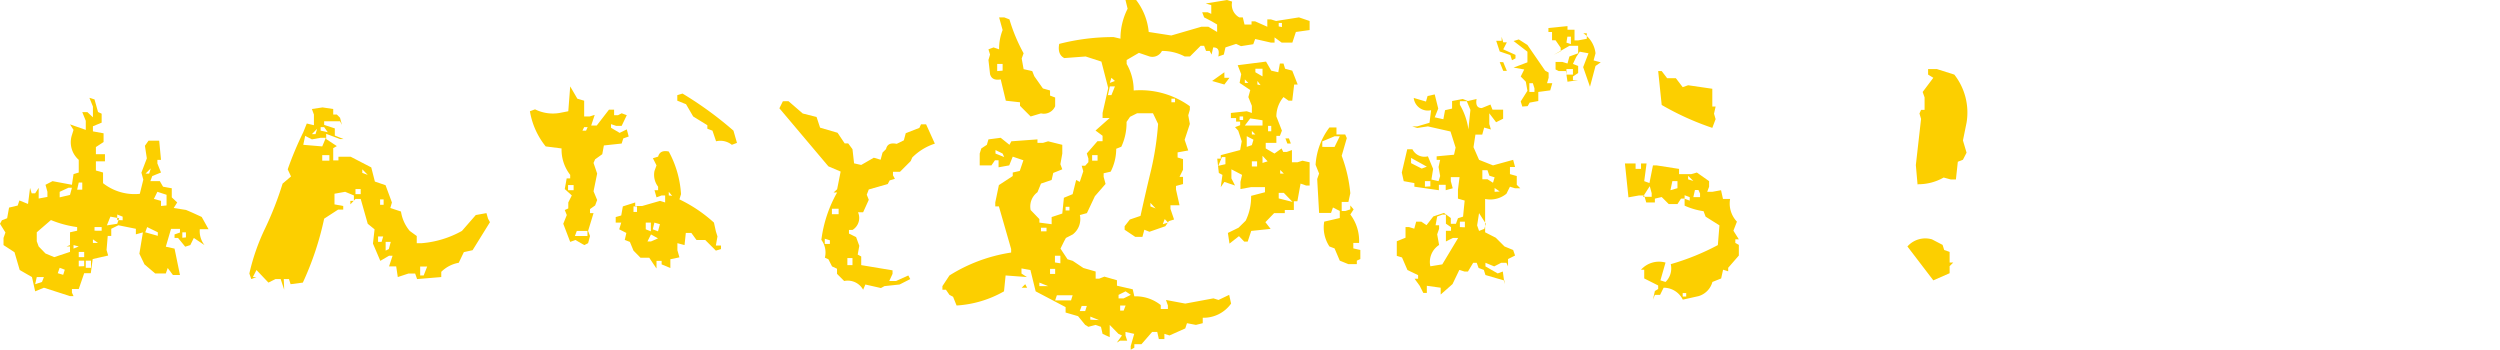
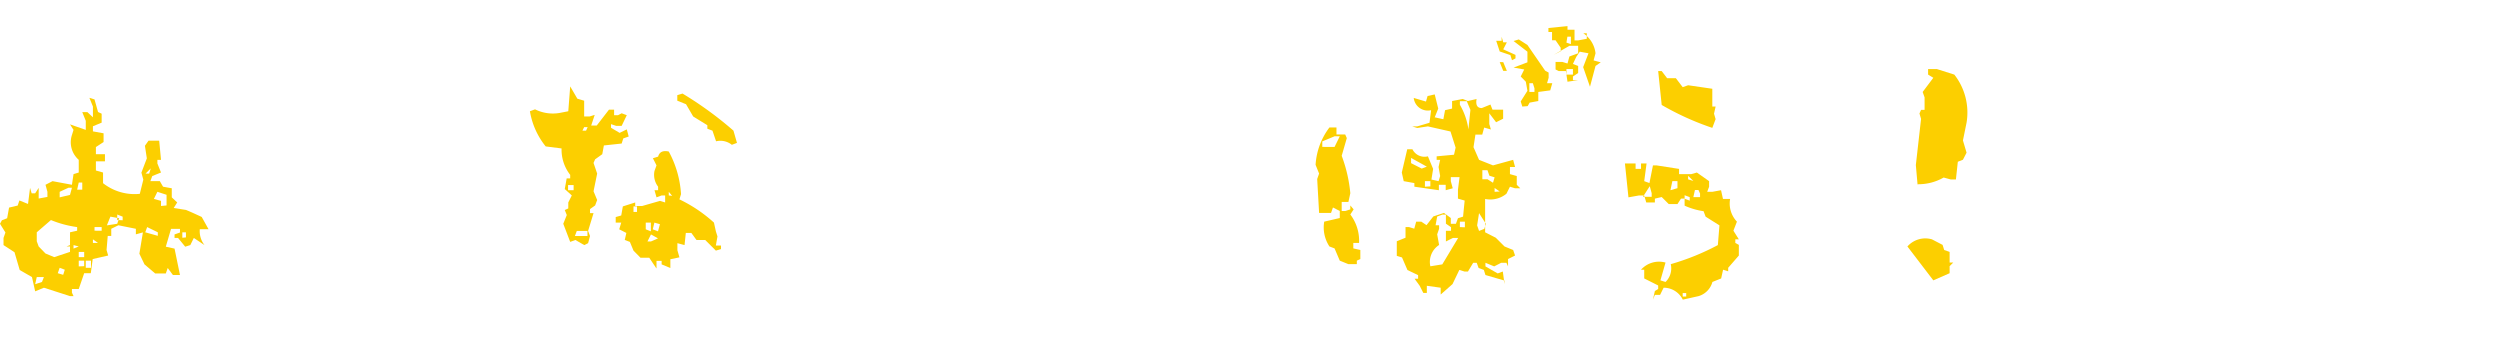
<svg xmlns="http://www.w3.org/2000/svg" viewBox="0 0 234.61 32.82">
  <defs>
    <style>.cls-1{fill:#fccf00;}</style>
  </defs>
  <g id="レイヤー_2" data-name="レイヤー 2">
    <g id="レイヤー_1-2" data-name="レイヤー 1">
      <path class="cls-1" d="M6.57,27.79,4.12,27l-.82.34L3,26l-1.15-.66-.49-1.67L.33,23v-.67l.18-.51L0,21l.18-.33.49-.19.18-1,.81-.19.16-.48.81.33.19-1.51.15.51H3.3l.33-.51v1l.82-.15V18l-.18-.66L4.93,17l1.82.34.15-1,.49-.15V15a2.19,2.19,0,0,1-.64-2.33l.15-.48-.33-.52,1.48.52v-.85l-.33-.82H8.2l.52.49V10l-.33-.82.48.15.33,1.18.34.16v.84l-.82.34v.48l1,.18v.82L9,13.8v.67h.85v.67H9V16l.67.19v1a4.78,4.78,0,0,0,3.45,1l.33-1.33-.18-.66.51-1.34-.18-1.18.34-.48h1L15.11,15h-.34v.34l.34.85-.82.33-.18.48H15l.3.52.82.15v.85l.51.48-.33.52,1.15.18c.54.22,1,.44,1.48.66l.64,1.15h-.82A2.11,2.11,0,0,0,19.19,23l-1-.67-.33.67-.48.15-.67-.82h-.33V22l.51-.18v-.34h-.84l-.49,1.67.82.18.51,2.48h-.66l-.49-.66-.18.51h-1l-1-.85-.48-1,.33-2-.66.18v-.52l-1.64-.33-.67.33v.67h-.33L10,23.46l.15.52-1.45.33-.18,1.33H7.9l-.51,1.48H6.75v.34l.15.33ZM3.94,26.46,4.12,26H3.45l-.15.67Zm2.63-2.82v-.51H6.24L6.57,23V21.8l.67-.15v-.34a9.91,9.91,0,0,1-2.46-.66L3.45,21.8v.84l.18.49.64.66.82.34Zm-.64,2.15.15-.48-.48-.18-.18.51Zm.64-7.5.18-.67H6.42L5.6,18v.52Zm.82,4.84L6.9,23v.33Zm.33-5.33v-.67H7.39l-.15.67Zm.18,6.33v-.49H7.39v.49Zm0,.85v-.52H7.39V25Zm.64.15v-.67H8.05v.67ZM9.2,22.8l-.48-.34v.34Zm.34-1.15v-.34H8.87v.34ZM11,21l.18-.52-.82-.15-.33.82Zm.51-.33v-.34L11,20.13v.52ZM14,16.29l.15-.49-.49.49Zm.81,5.84V21.8l-1-.49-.18.49Zm.82-2.85v-1L14.77,18l-.33.67.67.18v.48Zm1.82,3V21.8h-.34v.51Z" />
-       <path class="cls-1" d="M26.67,27.19l-.33-1h-.49l-.66.33-1.12-1.18-.34.66h.34l-.49.19-.18-.52a19.78,19.78,0,0,1,1.47-4.22,30.72,30.72,0,0,0,1.65-4.22l.79-.67L27,15.89a31.81,31.81,0,0,1,1.46-3.48l.33-.82.67.16v-1l-.19-.52,1-.15,1,.15v.52h.34l.3.3.18.67-.18-.34H30.42v.34l1,.33v.67l.82.33h-.33l-1.3-.49v.49l1,.66-.34.19v1.15h.49v-.34h1.15l1.93,1,.34,1.33,1,.34L36.78,19l-.15.52,1,.33a3.67,3.67,0,0,0,.82,1.82l.66.48v.67h.49a9.28,9.28,0,0,0,3.75-1.15l1.3-1.49,1-.18.15.52.18.33-1.63,2.63-.82.18-.48,1a3.09,3.09,0,0,0-1.64.85V26l-2.27.19-.18-.52h-.63l-1,.33-.15-1h-.67l.33-1h-.33l-.82.48L35,22.86l.15-1.34L34.51,21l-.66-2.33h-.49l-.48.51v-.33h.33v-.51L32.39,18l-1,.18v1l.82.15v.34h-.48l-1.31.85a28.14,28.14,0,0,1-2,6l-1.15.15-.15-.48h-.49Zm3.57-13.45.34-.81h-.49l-.82.15-.63-.33-.18.84Zm-.63-1.15.15-.51-.49.51Zm1.15-.18-.34-.48h-.33v.33Zm.15,2.67v-.52h-.67v.52Zm2.94,3.14v-.48h-.49v.48Zm.66-1.81L34,15.89v.34Zm1.3,6.29.15-.51h-.48v.51ZM36,19.22v-.51h-.33v.51Zm.49,4.15.18-.67h-.48v.82Zm3.27,2.48.33-.84h-.66v.84Z" />
      <path class="cls-1" d="M54.83,23,54,22.52l-.49.18L52.86,21l.33-.82L53,19.71l.33-.15V19l.33-.66L53,17.74l.18-1h.33v-.33a3.83,3.83,0,0,1-.81-2.48l-1.49-.19a7.11,7.11,0,0,1-1.48-3.3l.48-.18a3.74,3.74,0,0,0,2.3.34l.82-.16.18-2.33.67,1.15.64.19v1.48h.51l.48-.15-.33,1H56l1.15-1.49h.48v.52H58l.34-.18.48.18-.48,1h-.52l-.48-.16v.34l.81.48.67-.33.18.67-.51.18-.15.48-1.67.18-.15.82-.67.48-.15.34.34,1-.34,1.66.34.82-.19.51-.48.34V20h.33l-.51,1.67.18.48-.18.67Zm-1-5.15v-.48h-.52v.48Zm1.3,4.3v-.48h-1l-.18.48ZM55,12.26l.15-.33h-.33l-.16.33Zm6.6,12.93-.67-1h-.82l-.66-.67-.34-.82-.48-.18.15-.66-.67-.34.19-.63h-.52v-.52l.52-.15.15-.85L59.61,19v.33h.66l1.67-.48.48.15v-.66h-.33l-.48.18-.19-.67h.34v-.33a1.83,1.83,0,0,1-.34-1.48l.19-.52-.34-.67.49-.15c.12-.44.45-.6,1-.48a9.57,9.57,0,0,1,1.15,4l-.15.49A13.43,13.43,0,0,1,67,20.89l.18.82.15.48-.15.85h.48v.33l-.48.15-1-1h-.82l-.48-.66h-.52L64.24,23l-.67-.18v.66l.19.67-.85.18v.82l-.82-.34v-.33h-.48v.67Zm-1.82-5.3v-.52h-.33v.52Zm1.3,1.82v-.82h-.48v.63Zm.67.66L61.09,22l-.33.66h.33Zm0-.66.18-.67-.52-.15-.15.63Zm1.33-3.33L62.76,18v.34Zm5.6-4.79a1.72,1.72,0,0,0-1.48-.33l-.34-1-.48-.18v-.33l-1.33-.82-.67-1.15-.82-.33V8.93l.49-.15a33.79,33.79,0,0,1,4.78,3.48l.33,1.15Z" />
-       <path class="cls-1" d="M81,27.19a1.65,1.65,0,0,0-1.78-.82l-.67-.67v-.48L78.08,25l-.34-.67-.33-.15a2,2,0,0,0-.33-1.67,12.06,12.06,0,0,1,1.48-4.45h-.33l.33-.3.33-1.66-1.15-.49-4.6-5.45.33-.66H74l1.33,1.15,1.3.33.33,1,1.64.48.67,1h.33L80,14l.15,1.33.67.15L82,14.8l.64.19.18-.67.33-.33c.1-.45.42-.61,1-.49l.67-.33L85,12.5,86.28,12l.15-.33h.48l.82,1.81a5.29,5.29,0,0,0-2.12,1.3l-.15.34-1,1H83.8v.33l.18.33-.49.15-.18.34-1.78.51-.19.49.19.48L81,19.92h-.48A1.32,1.32,0,0,1,80,21.58h-.33v.34l.67.33.3.82-.15.82.33.18v.81l2.94.49v.33l-.31.67h.64l1.15-.52.18.34-1,.51L83,26.85l-.33.18-1.46-.33Zm-3.12-4.3v-.34l-.48-.15v.49Zm.82-2.79v-.51h-.63v.51ZM80,24.88v-.66h-.48v.66Z" />
-       <path class="cls-1" d="M106.11,32.82v-.34l.33-1.15-.82-.18v.33l.16.49h-.67l-.3.18.48-.67-.33-.15-.82-.84v1.15l-.67-.31-.15-.66-.51-.18-.67.18-.3-.18-.67-.82L100,29.33v-.51l-2.81-1.48-.49-2-.84-.15v.48l.51.33-2-.15-.15,1.49a10.21,10.21,0,0,1-4.45,1.33l-.33-.82-.34-.18-.33-.48h-.33v-.34l.66-1a15.13,15.13,0,0,1,5.79-2.15v-.33l-1.15-4h-.34V19l.34-1.63,1.3-.85v-.33l.66-.15.34-1-1-.34-.33.82-1,.18v-.66h-.34l-.33.48H91.94V14.41l.15-.48.52-.34.15-.51,1.15-.15.82.66.18-.33,2.45-.18v.33h.51l.49-.15,1.33.33v.82l-.18,1,.18.48-.85.34-.15.66-1,.34-.33.81a1.65,1.65,0,0,0-.64,1.67l.82.85v.33l1.15.15v-.67l1-.33.15-1.48.82-.34.33-1.33.34.18.33-1-.15-.52h.33l.3-.33v-.34l-.15-.48,1-1.15h.48v-.51l-.66-.49,1.33-1.18h-.67V10.6L104,8.26l-.64-2.48-1.48-.48-2,.15c-.44-.22-.6-.67-.48-1.33a20.22,20.22,0,0,1,5.11-.64l.64.15a6.12,6.12,0,0,1,.67-2.81L105.62,0h1a5.79,5.79,0,0,1,1.18,3l2.12.33,2.82-.82h.66l.82.49V2.3L113.71,2,113,1.63l-.18-.48h.51l.34.15V.48l-.52-.15,2-.33.48.15a1.35,1.35,0,0,0,.67,1.48h.33l.16.67h.66V2h.33l1.15.51V1.82h.34l.48.15,2.15-.34,1,.34v.85L121.61,3l-.33,1h-1l-.67-.49V4h-.33l-1.49-.34-.18.49-1.15.18L116,4.12l-1,.33-.15.67-.52.18c.12-.57,0-.85-.48-.85l-.15.67-.18-.34h-.34L113,4.3h-.33l-1,1h-.49a4.51,4.51,0,0,0-2.14-.52,1,1,0,0,1-1.16.52l-1-.34-1.15.67V6a4.94,4.94,0,0,1,.66,2.49,7.91,7.91,0,0,1,5.27,1.48v.33l-.15.52.15.81-.49,1.49.34,1-1,.18v.48l.51.15v1l-.33.67h.33v.67l-.66.18v.33l.33,1.48h-.85v.34l.34,1-.49.15-.33.48-1.49.52-.48-.19-.18.67h-.67l-1-.67v-.33l.49-.63,1-.34c.32-1.45.65-2.89,1-4.33a27.58,27.58,0,0,0,.65-4.3l-.48-1h-1.49l-.66.33-.33.48a5.3,5.3,0,0,1-.49,2.33l-.48.19a4.7,4.7,0,0,1-.52,2.15l-.66.15v.33l.18.67-1,1.15L102,20l-.66.18a1.81,1.81,0,0,1-.67,1.82l-.64.33-.18.33-.33.67.66,1,.49.15,1,.67,1.15.33v.67h.33l.49-.19,1.18.34v.51l1.48.34.15.66a3.75,3.75,0,0,1,2.48.82V29h.67v-.33l-.18-.52,1.81.34,2.64-.49.48.15,1-.48.18.82a3.17,3.17,0,0,1-2.66,1.33v.51l-.64.16-.84-.16-.16.49-1.48.66-.48-.15v.49h-.52l-.15-.67h-.48l-1,1.15h-.67v.33ZM96.72,10.93l-1-1V9.6l-1.33-.15-.48-2c-.55.1-.88-.06-1-.49l-.15-1.33.15-.51-.15-.49.48-.18.52.18a4.78,4.78,0,0,1,.33-1.81l-.33-1.19h.48l.49.19A15.93,15.93,0,0,0,96.06,5l-.18.49.18,1,.81.18.19.48.81,1.15.67.19v.48l.48.18v.82a1.15,1.15,0,0,1-1.33.67Zm-2.63,3.48-.67-.33v.33l.82.33Zm0-7.78V6h-.51v.67ZM95.88,27l.33-.33.18.33Zm2.48-.15-.82-.33v.33Zm-.15-5.14v-.34h-.52v.34Zm.81,4v-.48h-.48v.48Zm.49-1V24H99v.63Zm1,3.48.15-.48H99.18l-.16.48Zm-.15-8.44v-.34H100v.34Zm1.48,9.44.15-.48h-.48l-.18.48Zm1.3.85-.82-.33V30ZM103,15.08v-.52h-.51v.52Zm1.3-6.15.33-.82h-.48l-.18.82Zm.33-1.33-.33-.3-.15.48Zm1.49,20.07-.49-.33-.66.33V28h.48Zm-.67,1.48.18-.48h-.51v.48Zm3-9.59-.49-.52v.33Zm1.18,1.33-.33-.33-.18.48Zm.64-11.29V9.26h-.34V9.6Zm4.63-1.67-1.15-.33,1.15-.82V7.3h.48Zm.48,14.93-.15-1,1-.49.67-.66a5.09,5.09,0,0,0,.51-2.33l1.3-.34v-.48h-1.3l-1,.18v-.67l.15-.66-1-.52v.85l.34.67-1-.34-.34.49.16-1.15-.34-.18-.15-1.34h.33v-.33l1.82-.48.15-.82-.33-1-.3-.33.48-.18v-.34H116v-.33h-.49V10.6l1.49-.16.48.16V9.93l-.33-.82.18-.66-1-.67.15-.82-.33-.84,2.66-.34.49.85.66.15.15-.82h.34l.15.49.67.18.51,1.3h-.33l-.18,1.52h-.34l-.48-.34a2.79,2.79,0,0,0-.67,1.82l.52,1.33-.19.49h-.33v.66h-1v.52l.82.48.67-.48.15.33h.33l.49-.18v1.15h.51l.48-.15.67.15v2.18h-.33l-.52-.18-.3,1.66h-.33v.82h-.85V20h-1l-.82.85.49.63-1.82.19-.33,1h-.33l-.49-.51ZM115,15.41v-.67h-.33l-.34.82Zm1.66-4.15v-.33h-.33v.33Zm.49-3.48-.33-.33v.33Zm1.33,4v-.49l-1.15-.18-.51.67Zm-1,1.84.15-.51-.63-.33v1Zm.33-1-.33-.33v.33Zm.16,3v-.48h-.49v.48Zm.51-8.45V6.45h-.67v.33Zm-.18.82L118,7.6v.33Zm.66,7.15-.48-.52v.67Zm.34-2.82v-.51H119v.51Zm1-9.78V2.15H120v.33Zm1,16.41-.82-.85H120v.52Zm-.82-2.66-.34-.34v.34Zm.33-2.82-.18-.48h.33l.18.48Z" />
      <path class="cls-1" d="M126.54,24.79l-.81-.33-.49-1.15-.48-.18a3.24,3.24,0,0,1-.49-2.33l1.46-.34V19.8l-.64-.33-.18.51h-1.12l-.18-3.18.18-.51-.33-.82a6.45,6.45,0,0,1,1.3-3.51h.66v.66h.82l.15.34-.48,1.66a13.6,13.6,0,0,1,.81,3.51l-.18.82h-.63v.85h.33l.48-.15v-.37l.31.37-.31.48a4.08,4.08,0,0,1,.82,2.67H127v.51l.66.15v.85l-.33.15v.33h-.82Zm-2.12-11h.82l.49-1h-.49l-1.15.48v.51ZM135.2,27.64V27l-1.3-.18v.67h-.33l-.34-.67-.48-.66h.33v-.34l-1-.48-.51-1.18-.49-.15V22.64l.82-.33v-1h.33l.49.15.18-.66h.48l.49.33.64-.82,1-.33.64.48V21h.48l.19-.52.48-.15.15-1.51-.63-.18V17.8l.15-1.18h-.82V17l.18.67-.66.18v-.51h-.64v.51l-2.3-.33v-.34l-1-.18-.18-.81.51-2.18h.49a1.26,1.26,0,0,0,1.45.66l.49,1.18-.16,1,.67.15.15-.48-.15-.85.15-.67h-.33v-.33l1.63-.15.15-.67-.48-1.51-2.12-.48-1,.15-.48-.15h.48l1.15-.34.15-1.18a1.33,1.33,0,0,1-1.63-1.15l1.15.34.15-.52.67-.15.33,1.33-.33.82.81.18.16-.85.66-.15V9.48l1-.19.48.19.82-.19c-.1.57.06.85.49.85l.81-.33.19.48h1v.85l-.66.33-.64-.84v1l.15.52-.63-.18-.18.66h-.64l-.18,1.18L138.8,15l1.31.52L142,15l.18.67h-.48v.67l.64.18v.82l.33.33h-.49l-.48-.15-.33.66a2.38,2.38,0,0,1-2,.49V21.8l1,.51.82.82.81.33.18.52-.66.33V25l-.15-.34h-.49l-.66.34-.82-.34V25l1.15.66.48-.18.16,1.18v-.33l-1.79-.52-.15-.48-.49-.18-.18-.49h-.33l-.49.82h-.33l-.48-.15-.64,1.33Zm-1.3-12-1.48-.82v.49l1,.51Zm.33,1.85V17h-.51v.52Zm1.12,7.32,1.49-2.48h-.49l-.66.33v-1h.48v-.34l-.48-.33v-.85h-.34l-.48.18-.15.82h.33v.33l-.18.52.18,1a1.89,1.89,0,0,0-.82,2Zm2.45-12.65.19-1.85-.34-.81H137v.33A6.25,6.25,0,0,1,137.8,12.14Zm-.33,9.17V20.8H137v.51Zm1.82.15.15-.48-.64-1-.18,1.15.18.52Zm.82-4.33.15-.51-.49-.15-.18-.52h-.48v.85h.48Zm.63.82-.48-.33V18Zm1.15-12.32-.15-.48-1-.34-.33-1h.51V3.45l.15.52h.34l-.34.66,1.15.52v.33Zm-.82,1-.33-.82h.33l.34.82ZM142.86,10l-.15-.48.63-1-.15-.85-.48-.49.33-.66-1-.18,1.3-.49v-1l-1.3-1,.49-.15.81.52L145,6.63l.33.18V7.3l-.15.51h.49l-.19.67-1.12.15v.85l-.81.15-.19.33ZM144,8.63V8.29l-.15-.48h-.33v.82Zm5.21-.49-.64-1.84L149.07,5l-.82-.15-.33.49-.31.66.49.19v.66l-.49.33v.34h.49l-1,.15-.15-1h-.67l-.3-.15V5.81h.63l.49.15.18-.66L148.1,5V4.3h-.82l-1.48.85.66-.34V4.48l-.48-.7h-.33V3h-.34V2.63l1.79-.18v.34h.66v1h.34l.81-.15V3.12h-.33A2.61,2.61,0,0,1,149.73,5l-.18.67.67.18-.49.34Zm-1.79-4v-.7h-.33L147,4ZM147.61,7V6.48H147V7Z" />
      <path class="cls-1" d="M155.12,28.12l.18-.81.31-.19v-.33l-1.31-.66v-.82H154a2.27,2.27,0,0,1,2.3-.67l-.48,1.67.48.15a1.77,1.77,0,0,0,.49-1.67A22.72,22.72,0,0,0,161.21,23l.15-1.85-1.3-.82-.19-.51a6.69,6.69,0,0,1-1.78-.52v-.66h-.34l-.33.51h-.82l-.66-.66-.64.15V19h-.81l-.19-.66h-.48l-1,.18-.33-3.18h1v.51H154v-.51h.52L154.3,17l.49.18.33-1.66h.33l2.12.33v.49h1.15l.52-.15,1.15.81v.52l-.18.48h.48l.82-.15.18.82h.67A2.47,2.47,0,0,0,163,20.8l-.33.85.51.81h-.33v.34l.33.18v1l-1,1.15v.33l-.48-.15-.18.82-.82.33a1.91,1.91,0,0,1-1.3,1.33l-1.48.33A2,2,0,0,0,156.12,27l-.33.67h-.49ZM155,18.47v-.34l-.18-.66-.64,1ZM160.69,12a25.88,25.88,0,0,1-4.75-2.15l-.33-3.18h.33l.51.67h.82l.64.84.51-.18,2.27.33V10H161l-.15.67.15.51Zm-3.27,5.66V17h-.48l-.18.85Zm.82,10.17v-.33h-.33v.33Zm.33-9v-.33l-.48-.18v.33Zm.34-1.85-.49-.48v.33Zm.63,1.52v-.34l-.15-.33h-.33l-.15.67Z" />
      <path class="cls-1" d="M181.43,26.31,179,23.13a2.24,2.24,0,0,1,2.3-.67l1,.52.15.48.51.18v1h.34l-.34.34v.66Zm-1.48-9-.16-1.82.49-4.33-.15-.51.15-.34h.33V9.14l-.18-.51,1-1.33L180.94,7V6.48h.82L183.4,7a5.77,5.77,0,0,1,1.15,4.51l-.34,1.67.34,1.15-.34.66-.48.19-.18,1.66h-.49l-.66-.18A4.77,4.77,0,0,1,180,17.29Z" />
    </g>
  </g>
</svg>